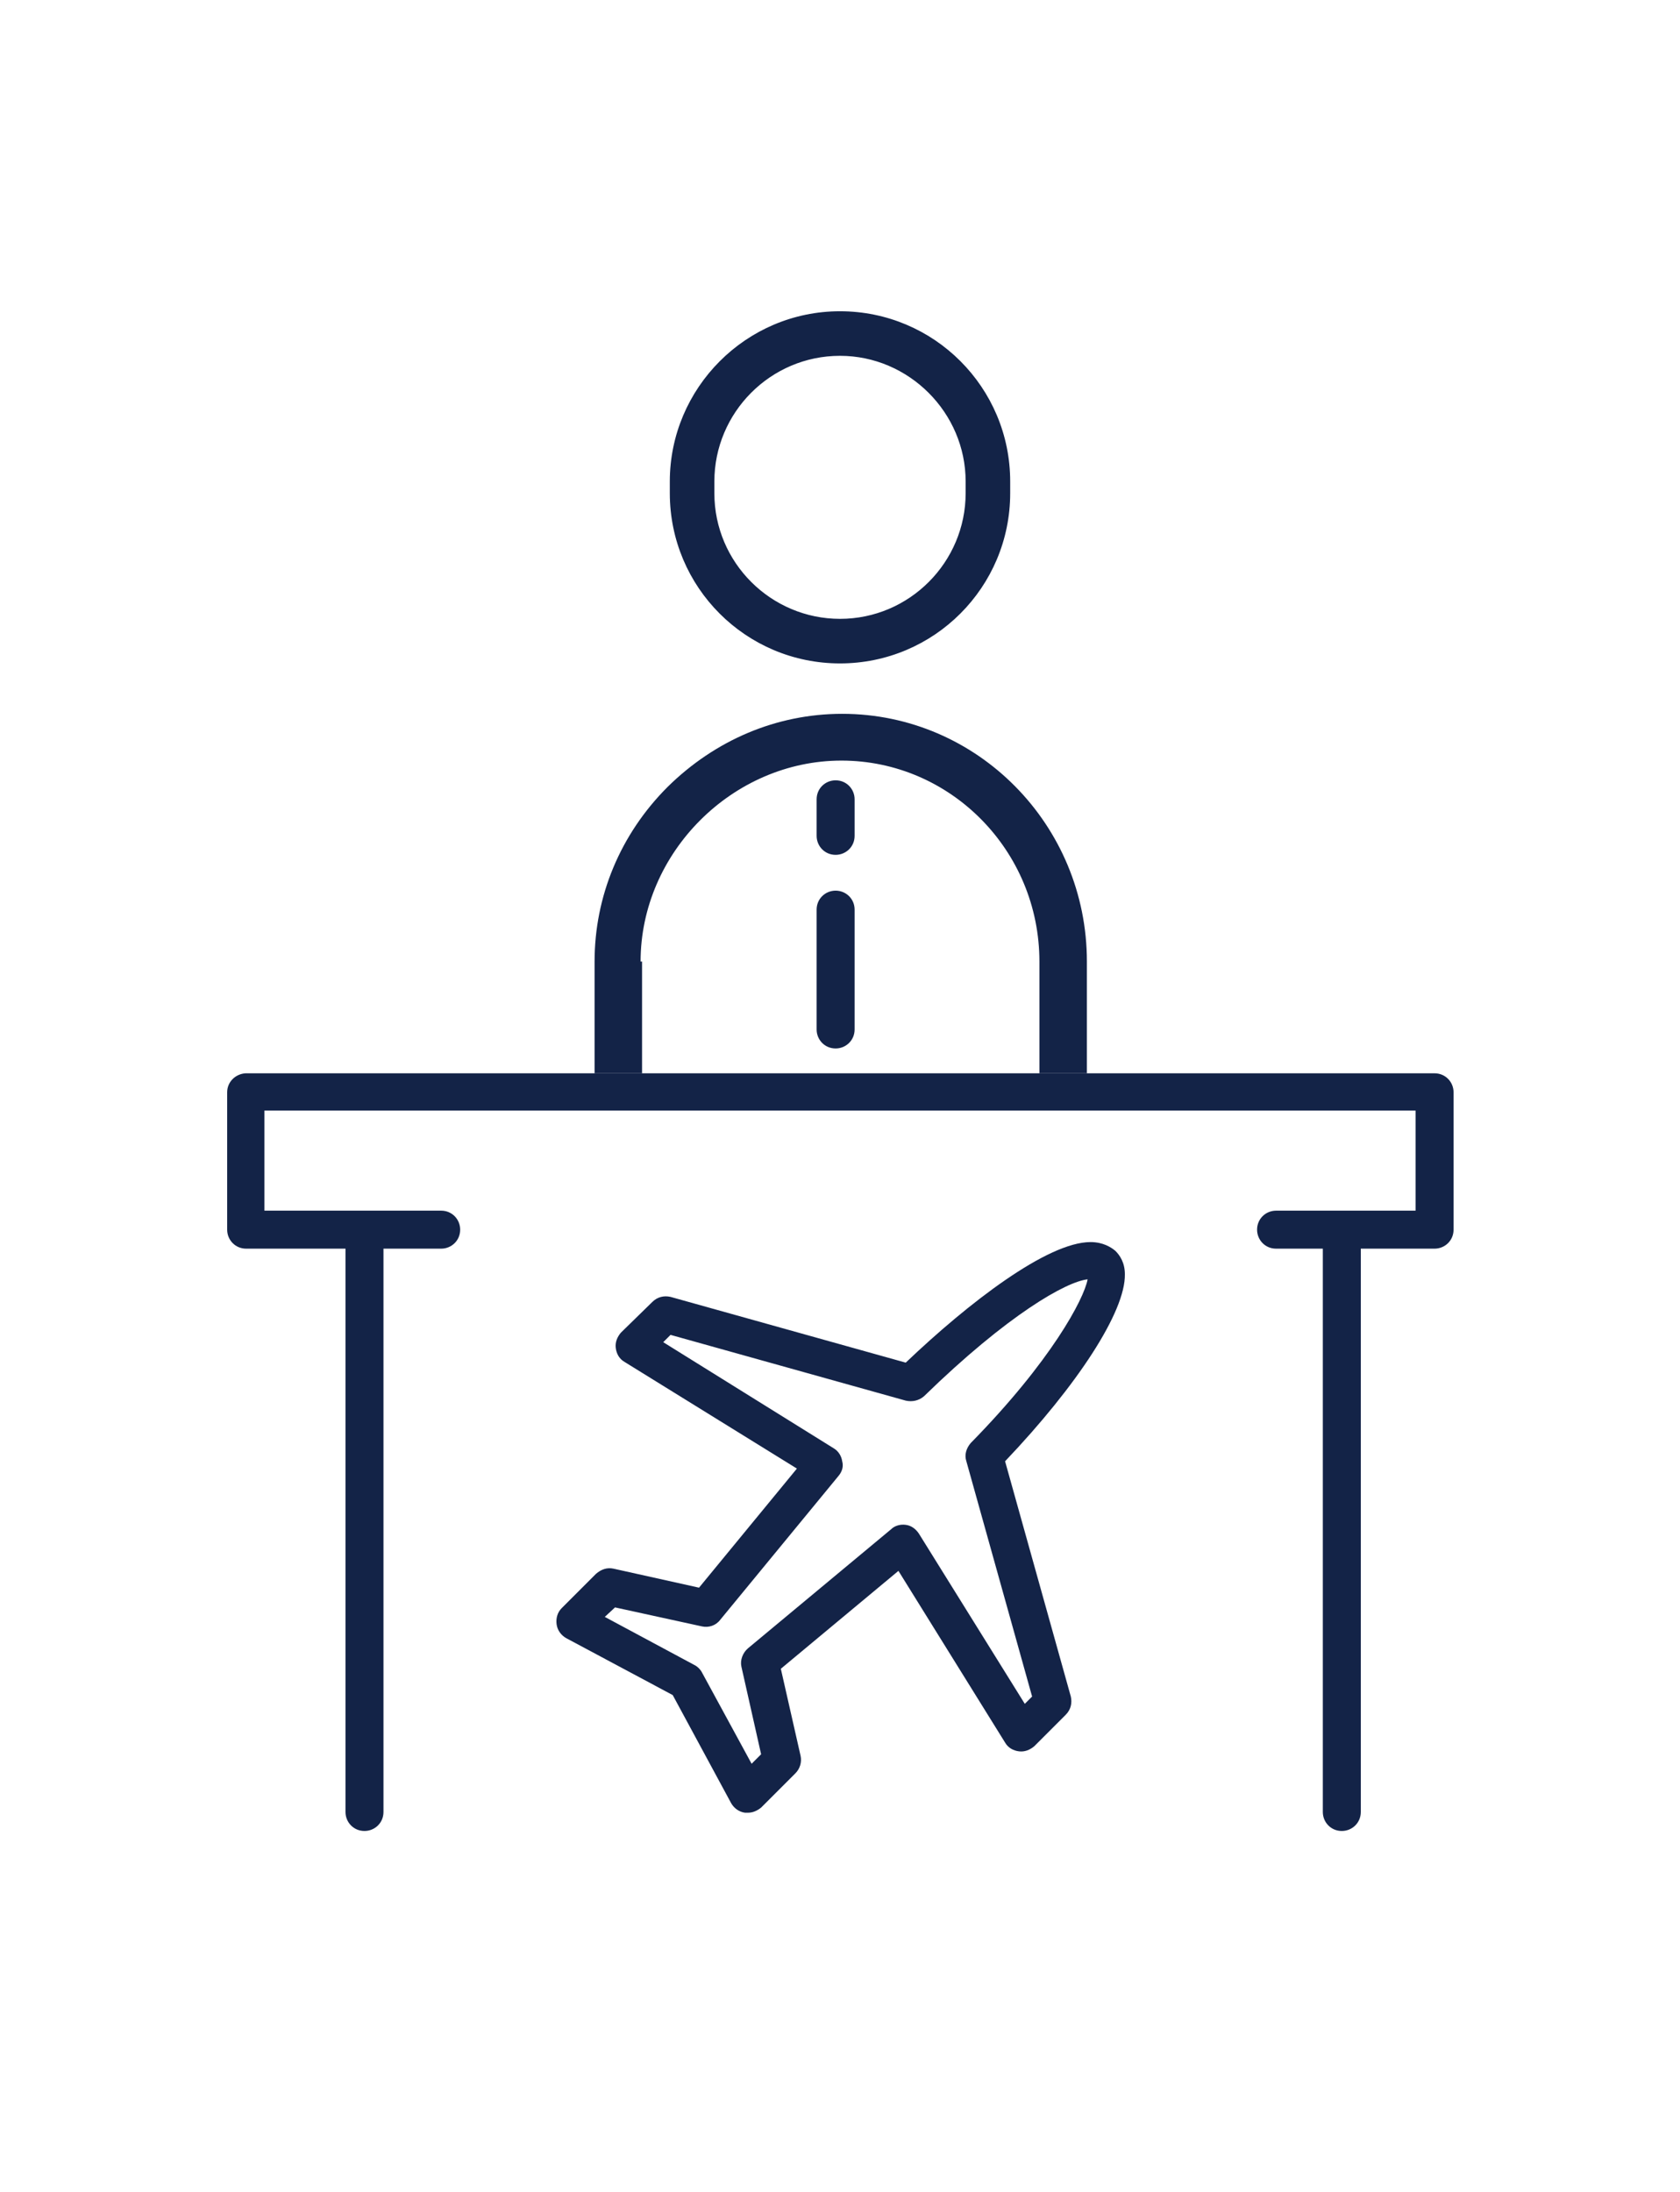
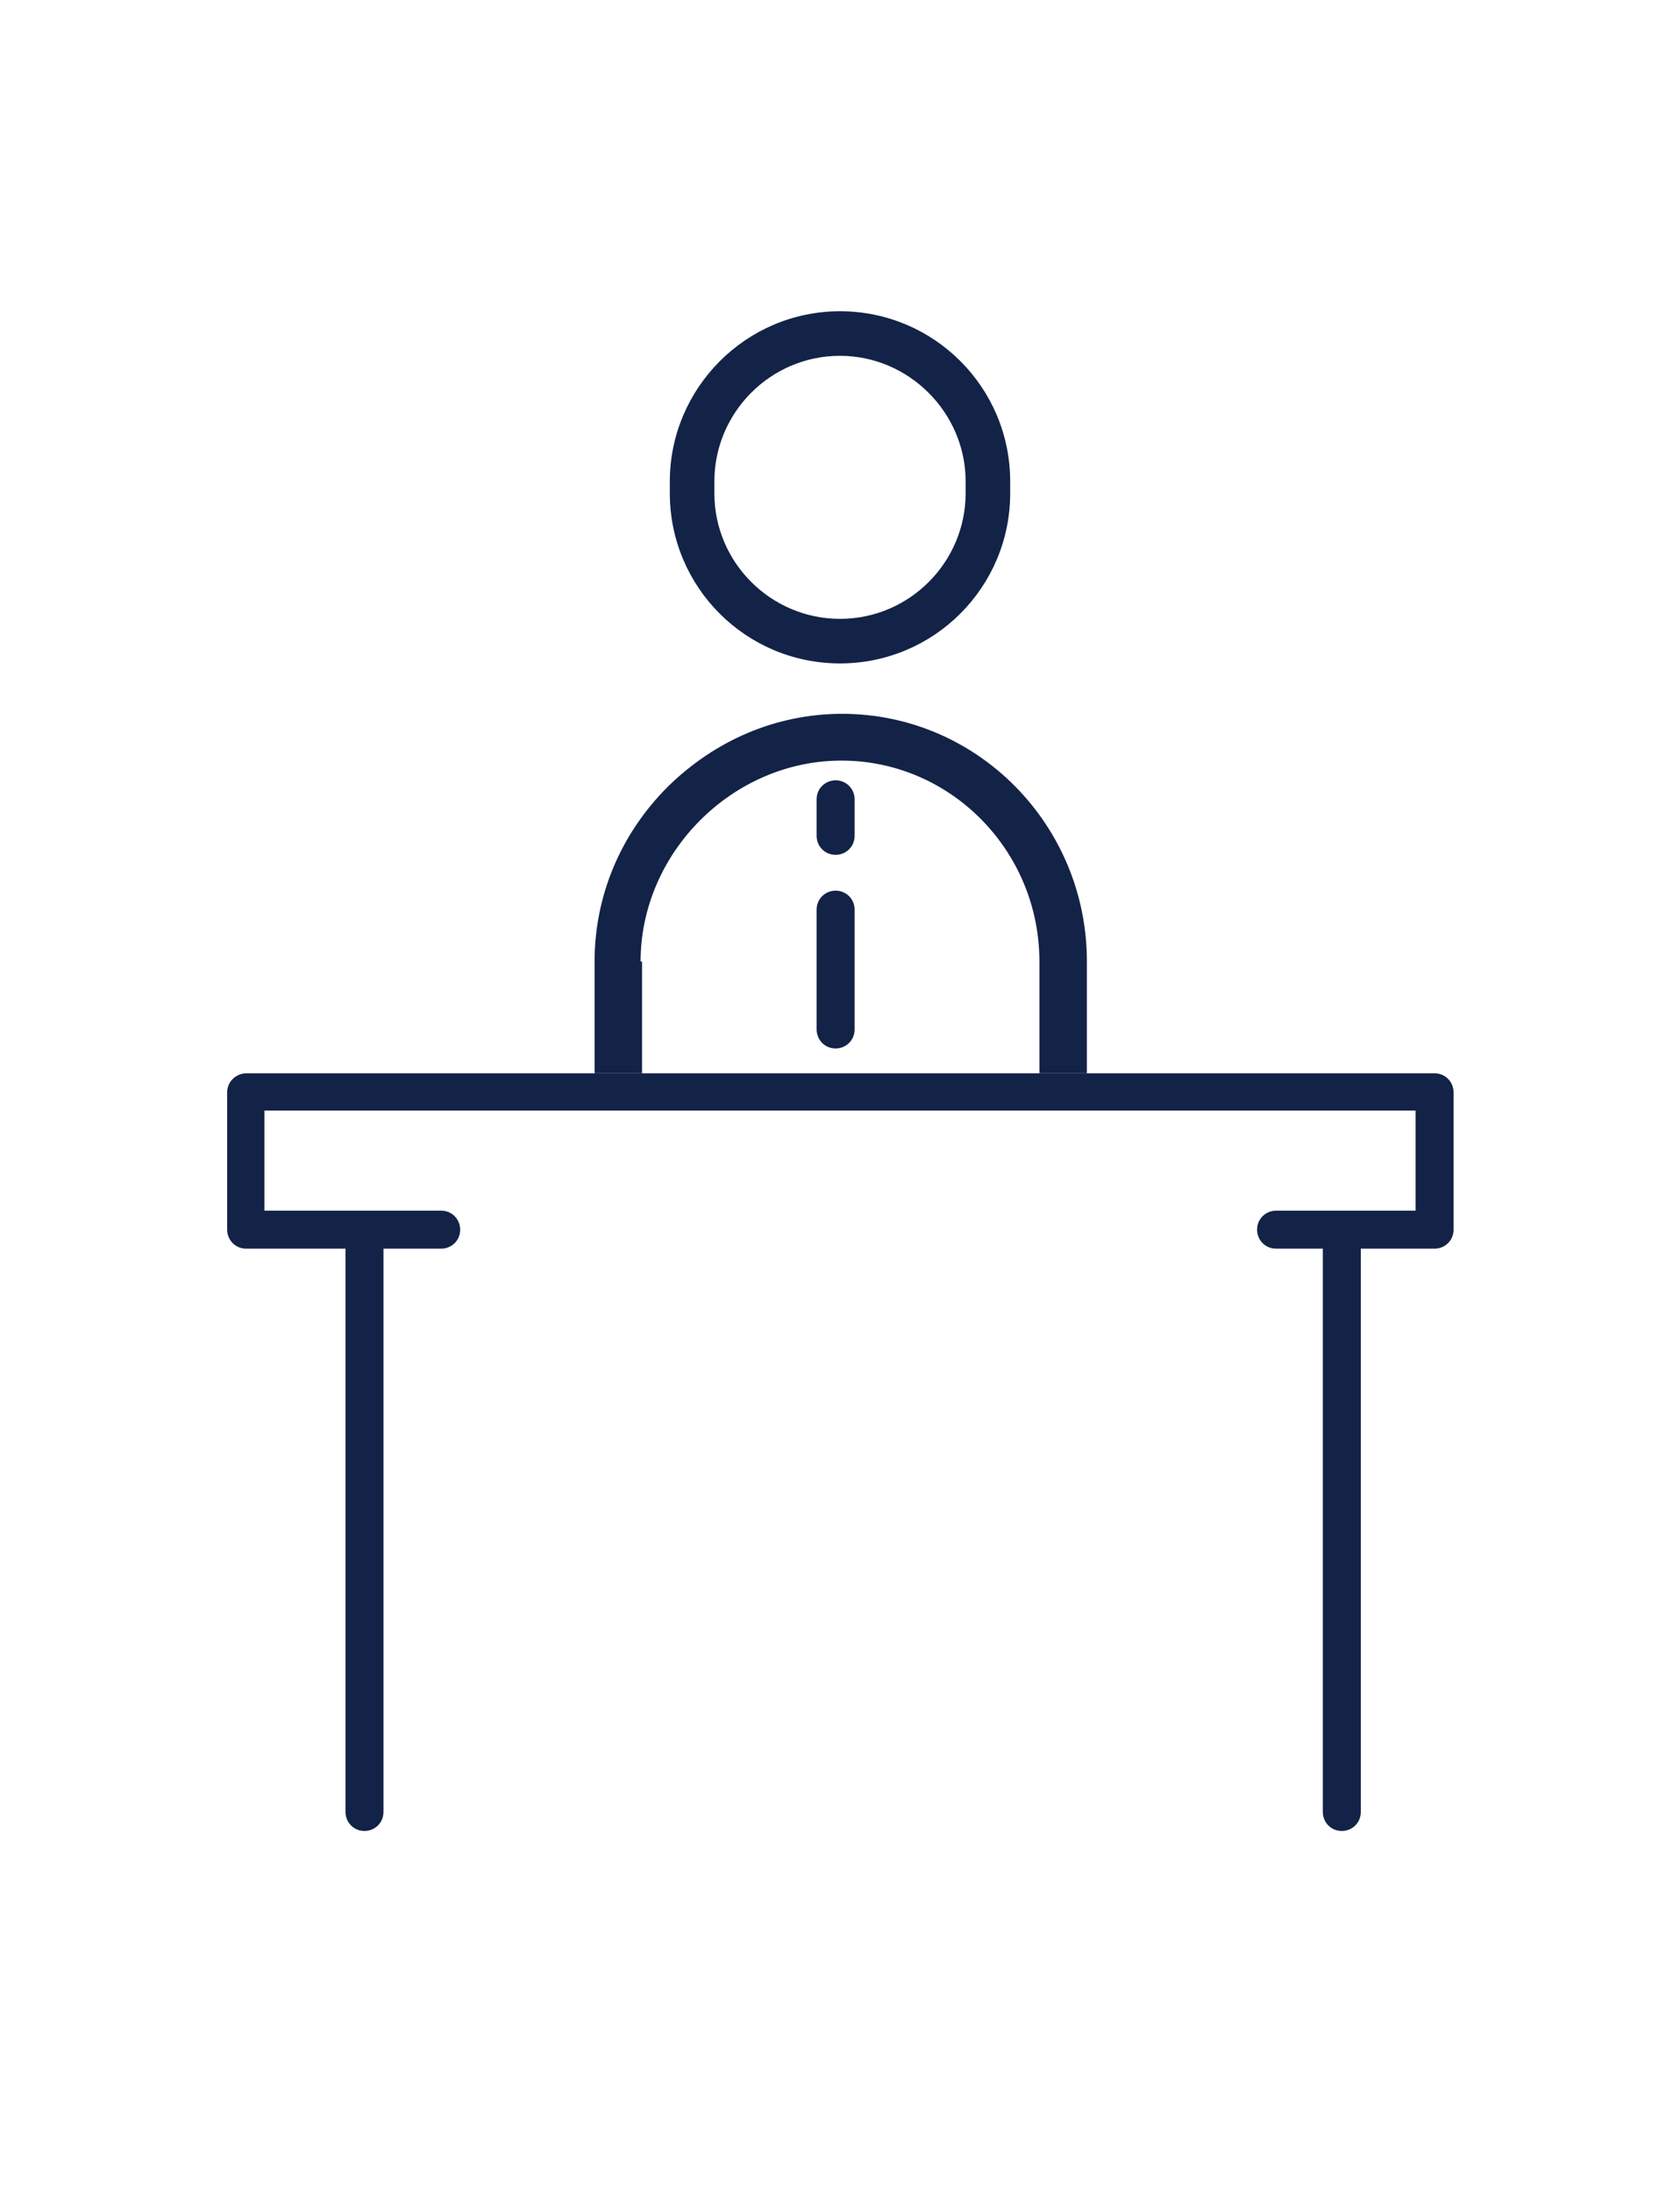
<svg xmlns="http://www.w3.org/2000/svg" version="1.1" id="Layer_1" x="0px" y="0px" viewBox="0 0 23 30" style="enable-background:new 0 0 23 30;" xml:space="preserve">
  <style type="text/css">
	.st0{fill:#132347;}
	.st1{fill:#132347;stroke:#132347;stroke-width:0.1;stroke-miterlimit:10;}
</style>
  <g>
-     <path class="st0" d="M15.27,17.12C15.21,17.07,15.1,17,14.93,17c-0.59,0-1.67,0.83-2.53,1.65l-3.22-0.9   c-0.09-0.02-0.18,0-0.25,0.07L8.5,18.24c-0.05,0.06-0.08,0.13-0.07,0.21c0.01,0.08,0.05,0.15,0.12,0.19l2.36,1.46l-1.34,1.63   l-1.17-0.26c-0.09-0.02-0.17,0.01-0.24,0.07l-0.47,0.47c-0.06,0.06-0.08,0.14-0.07,0.22c0.01,0.08,0.06,0.15,0.13,0.19l1.46,0.78   l0.8,1.48c0.04,0.07,0.11,0.12,0.19,0.13c0.01,0,0.02,0,0.04,0c0.07,0,0.13-0.03,0.18-0.07l0.47-0.47   c0.06-0.06,0.09-0.15,0.07-0.24l-0.27-1.19l1.61-1.34l1.46,2.35c0.04,0.07,0.11,0.11,0.19,0.12c0.08,0.01,0.15-0.02,0.21-0.07   l0.43-0.43c0.07-0.07,0.09-0.16,0.07-0.25L13.76,20c0.99-1.04,1.65-2.05,1.64-2.56C15.4,17.28,15.33,17.18,15.27,17.12z    M13.29,19.75c-0.06,0.07-0.09,0.16-0.06,0.25l0.9,3.22l-0.1,0.1l-1.45-2.33c-0.04-0.06-0.1-0.11-0.18-0.12   c-0.07-0.01-0.15,0.01-0.2,0.06l-1.96,1.63c-0.07,0.06-0.11,0.16-0.09,0.25l0.27,1.2l-0.13,0.13l-0.68-1.25   c-0.02-0.04-0.06-0.08-0.1-0.1l-1.23-0.66L8.42,22l1.19,0.26c0.09,0.02,0.19-0.01,0.25-0.09l1.62-1.97   c0.05-0.06,0.07-0.13,0.05-0.2c-0.01-0.07-0.05-0.14-0.12-0.18l-2.33-1.45l0.1-0.1l3.22,0.9c0.09,0.02,0.18,0,0.25-0.06   c1.15-1.12,1.95-1.57,2.24-1.6C14.84,17.78,14.39,18.63,13.29,19.75z" />
    <path class="st0" d="M3.11,14.95v1.88c0,0.14,0.11,0.26,0.26,0.26h1.36v7.71c0,0.14,0.11,0.26,0.26,0.26   c0.14,0,0.26-0.11,0.26-0.26v-7.71h0.79c0.14,0,0.26-0.11,0.26-0.26c0-0.14-0.11-0.26-0.26-0.26H3.62v-1.37h15.76v1.37h-1.91   c-0.14,0-0.26,0.11-0.26,0.26c0,0.14,0.11,0.26,0.26,0.26h0.64v7.71c0,0.14,0.11,0.26,0.26,0.26c0.14,0,0.26-0.11,0.26-0.26v-7.71   h1.01c0.14,0,0.26-0.11,0.26-0.26v-1.88c0-0.14-0.11-0.26-0.26-0.26H3.36C3.22,14.7,3.11,14.81,3.11,14.95z" />
    <path class="st0" d="M11.7,10.94c0-0.14-0.11-0.26-0.26-0.26c-0.14,0-0.26,0.11-0.26,0.26v0.5c0,0.14,0.11,0.26,0.26,0.26   c0.14,0,0.26-0.11,0.26-0.26V10.94z" />
    <path class="st0" d="M11.44,12.19c-0.14,0-0.26,0.11-0.26,0.26v1.64c0,0.14,0.11,0.26,0.26,0.26c0.14,0,0.26-0.11,0.26-0.26v-1.64   C11.7,12.3,11.58,12.19,11.44,12.19z" />
    <path class="st1" d="M9.22,6.59v0.16c0,1.26,1.02,2.28,2.28,2.28c1.26,0,2.28-1.02,2.28-2.28V6.59c0-1.26-1.02-2.28-2.28-2.28   C10.24,4.31,9.22,5.34,9.22,6.59z M13.27,6.59v0.16c0,0.97-0.79,1.77-1.77,1.77c-0.97,0-1.77-0.79-1.77-1.77V6.59   c0-0.97,0.79-1.77,1.77-1.77C12.47,4.82,13.27,5.62,13.27,6.59z" />
  </g>
  <path class="st0" d="M8.77,13.16c0-1.49,1.26-2.75,2.75-2.75c1.49,0,2.71,1.23,2.71,2.75v1.53h0.65v-1.53c0-1.87-1.5-3.39-3.35-3.39  c-0.9,0-1.74,0.36-2.39,1c-0.65,0.65-1,1.5-1,2.39v1.53h0.65V13.16z" />
</svg>